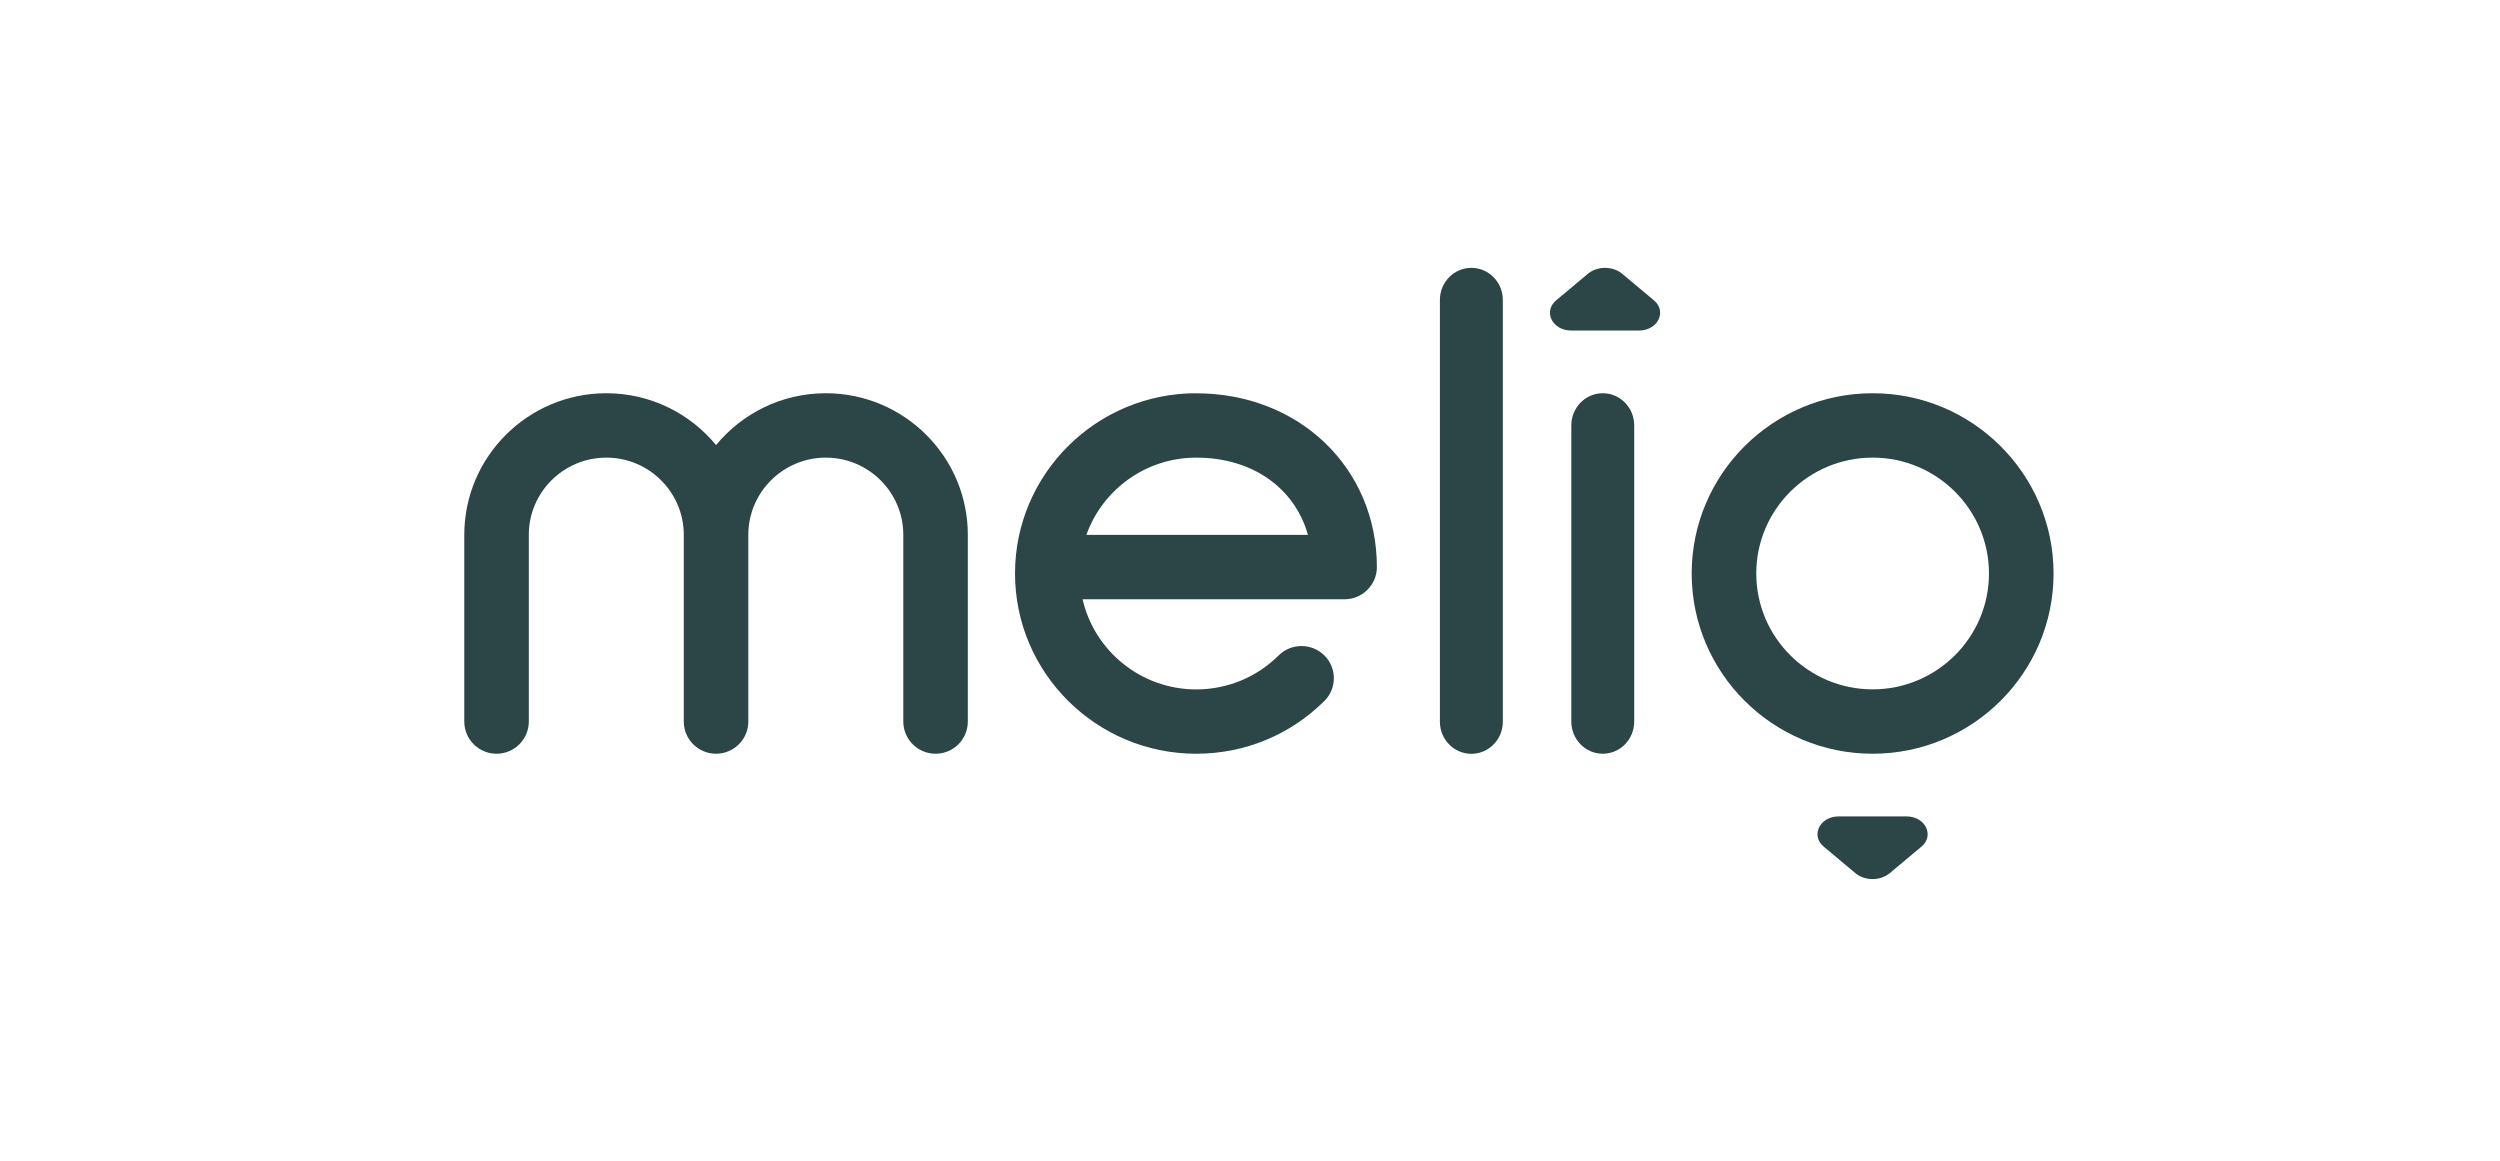
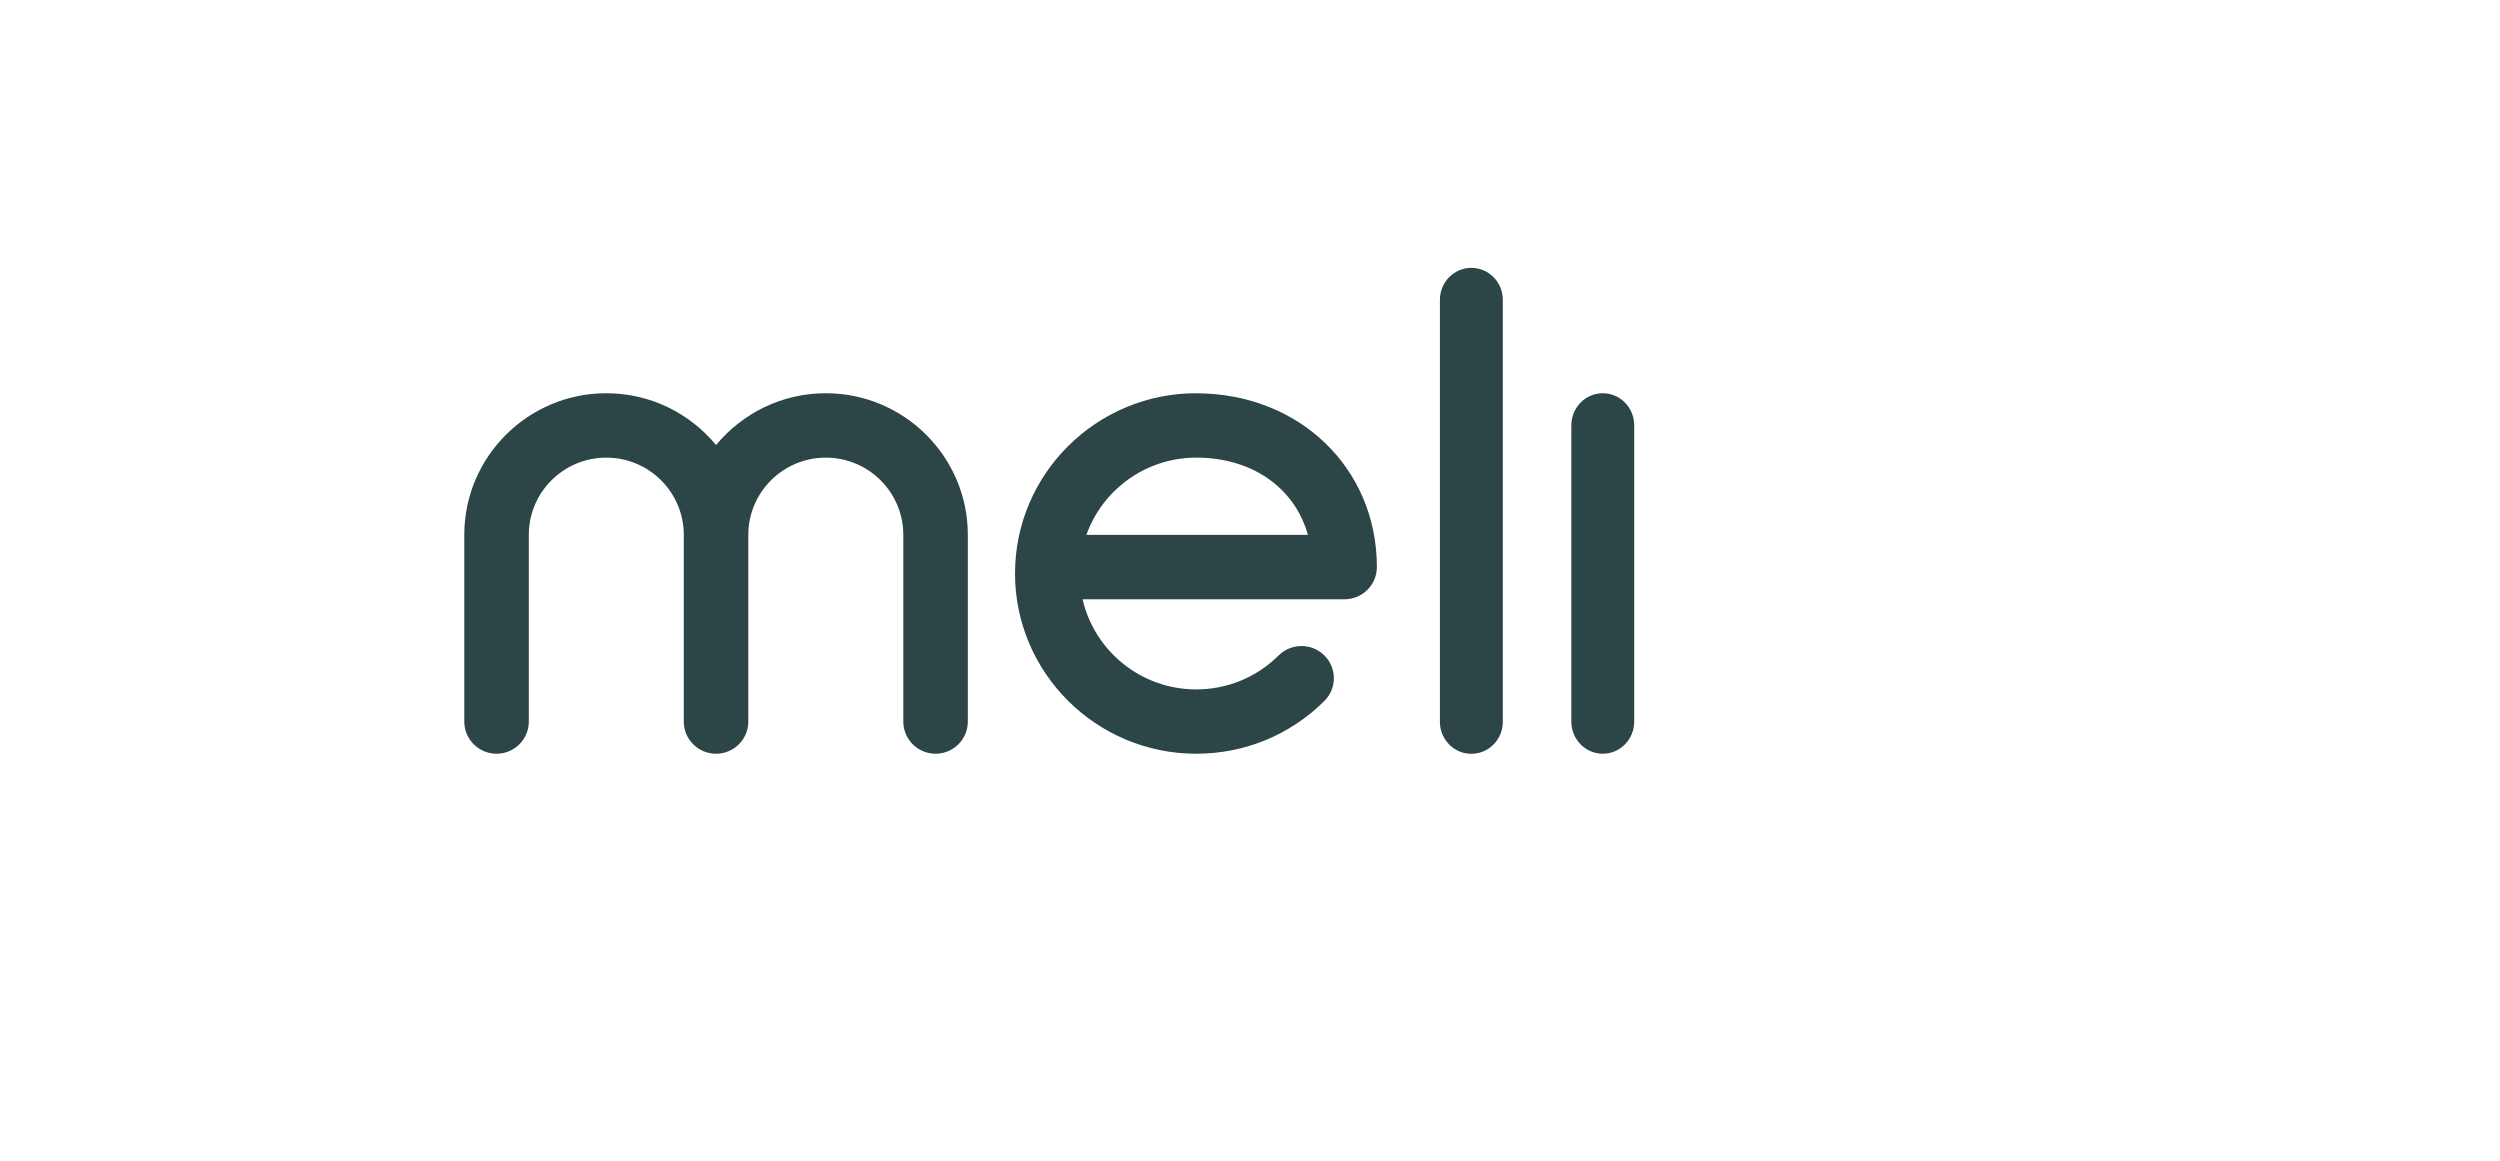
<svg xmlns="http://www.w3.org/2000/svg" width="140" height="65" viewBox="0 0 140 65" fill="none">
-   <path fill-rule="evenodd" clip-rule="evenodd" d="M106.764 45.719H102.964C101.911 45.719 101.382 46.788 102.128 47.411L103.9 48.895C104.432 49.34 105.296 49.34 105.828 48.895L107.601 47.411C108.346 46.788 107.817 45.719 106.764 45.719Z" fill="#2C4546" />
-   <path fill-rule="evenodd" clip-rule="evenodd" d="M90.847 15.335C90.314 14.889 89.451 14.889 88.918 15.335L87.146 16.818C86.401 17.442 86.929 18.51 87.983 18.51H91.782C92.836 18.51 93.365 17.442 92.619 16.818L90.847 15.335Z" fill="#2C4546" />
  <path fill-rule="evenodd" clip-rule="evenodd" d="M46.245 22.021C43.773 22.021 41.559 23.154 40.099 24.923C38.639 23.151 36.425 22.021 33.953 22.021C29.567 22.021 26 25.581 26 29.951V40.406C26 41.403 26.81 42.209 27.807 42.209C28.803 42.209 29.613 41.403 29.613 40.406V29.951C29.613 27.566 31.561 25.627 33.953 25.627C36.345 25.627 38.292 27.566 38.292 29.951V40.406C38.292 41.403 39.102 42.209 40.099 42.209C41.096 42.209 41.906 41.403 41.906 40.406V29.951C41.906 27.566 43.853 25.627 46.245 25.627C48.638 25.627 50.585 27.566 50.585 29.951V40.406C50.585 41.403 51.395 42.209 52.391 42.209C53.388 42.209 54.198 41.403 54.198 40.406V29.951C54.198 25.577 50.63 22.021 46.245 22.021Z" fill="#2C4546" />
  <path fill-rule="evenodd" clip-rule="evenodd" d="M60.838 29.951C61.736 27.433 64.155 25.627 66.992 25.627C70.141 25.627 72.507 27.334 73.245 29.951H60.842H60.838ZM66.988 22.021C61.393 22.021 56.841 26.547 56.841 32.115C56.841 37.683 61.393 42.209 66.988 42.209C69.7 42.209 72.248 41.159 74.165 39.254C74.873 38.55 74.873 37.409 74.165 36.706C73.458 36.002 72.309 36.002 71.602 36.706C70.369 37.93 68.73 38.607 66.988 38.607C63.888 38.607 61.287 36.447 60.625 33.56H75.291C76.291 33.56 77.105 32.754 77.105 31.758C77.105 26.209 72.754 22.025 66.988 22.025V22.021Z" fill="#2C4546" />
  <path fill-rule="evenodd" clip-rule="evenodd" d="M82.396 15C81.422 15 80.635 15.803 80.635 16.791V40.422C80.635 41.41 81.422 42.213 82.396 42.213C83.37 42.213 84.157 41.41 84.157 40.422V16.791C84.157 15.803 83.37 15 82.396 15Z" fill="#2C4546" />
  <path fill-rule="evenodd" clip-rule="evenodd" d="M89.755 22.021C88.782 22.021 87.994 22.827 87.994 23.824V40.406C87.994 41.403 88.782 42.209 89.755 42.209C90.729 42.209 91.516 41.403 91.516 40.406V23.824C91.516 22.827 90.729 22.021 89.755 22.021Z" fill="#2C4546" />
-   <path fill-rule="evenodd" clip-rule="evenodd" d="M104.866 38.604C101.276 38.604 98.351 35.694 98.351 32.115C98.351 28.536 101.272 25.627 104.866 25.627C108.461 25.627 111.382 28.536 111.382 32.115C111.382 35.694 108.461 38.604 104.866 38.604ZM104.866 22.021C99.279 22.021 94.734 26.547 94.734 32.115C94.734 37.683 99.279 42.209 104.866 42.209C110.454 42.209 114.999 37.683 114.999 32.115C114.999 26.547 110.454 22.021 104.866 22.021Z" fill="#2C4546" />
</svg>